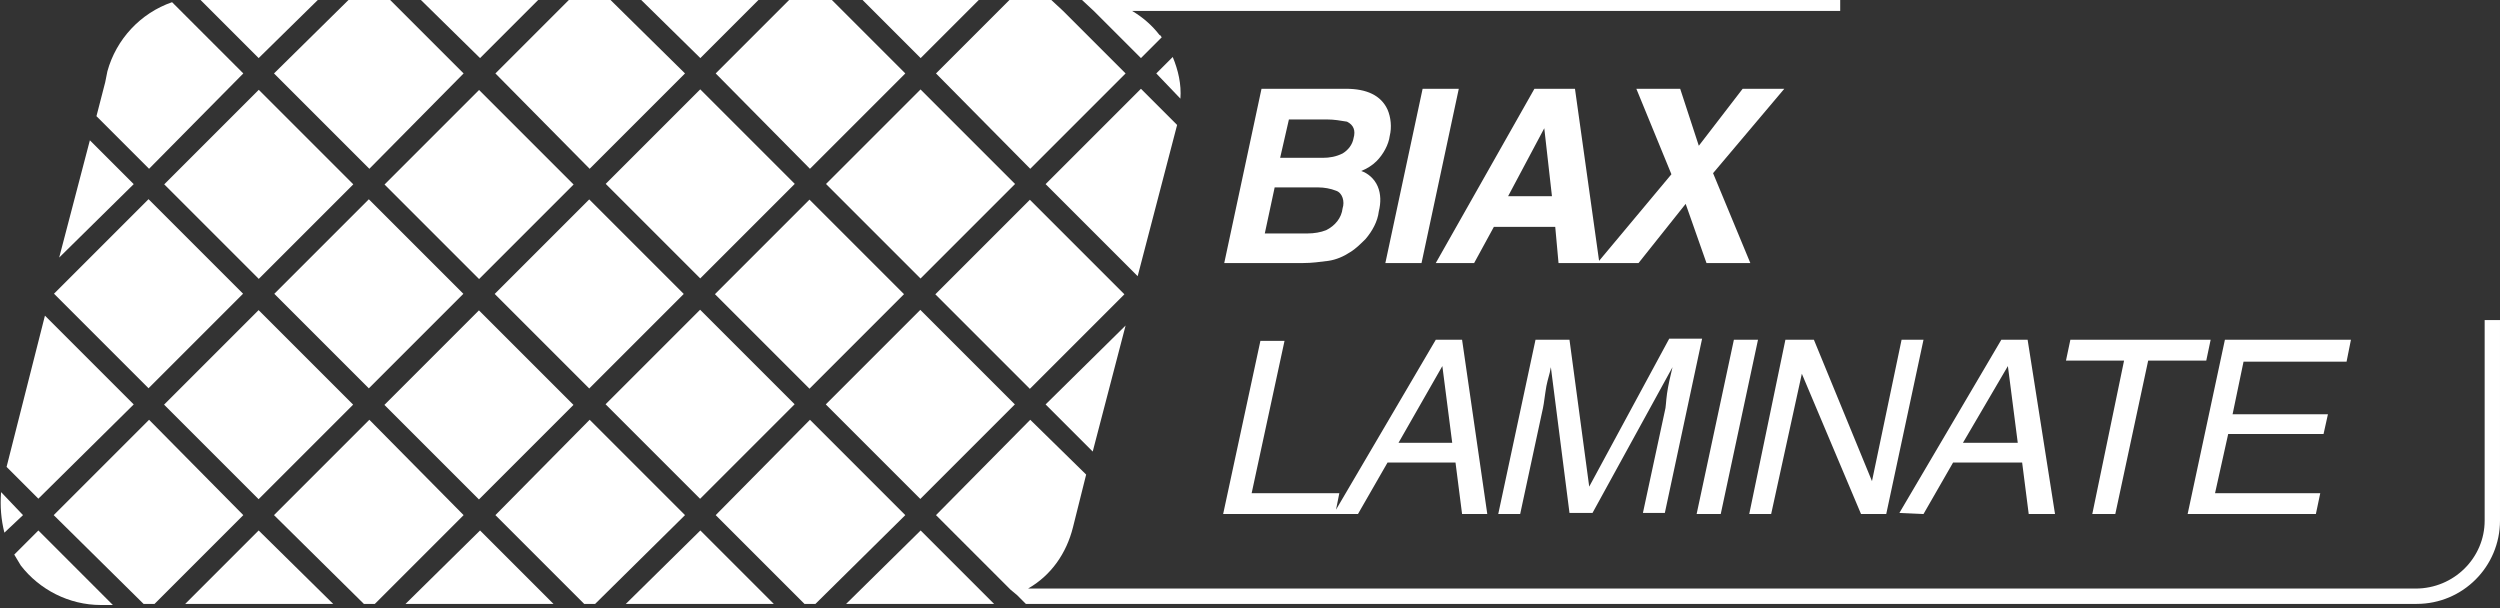
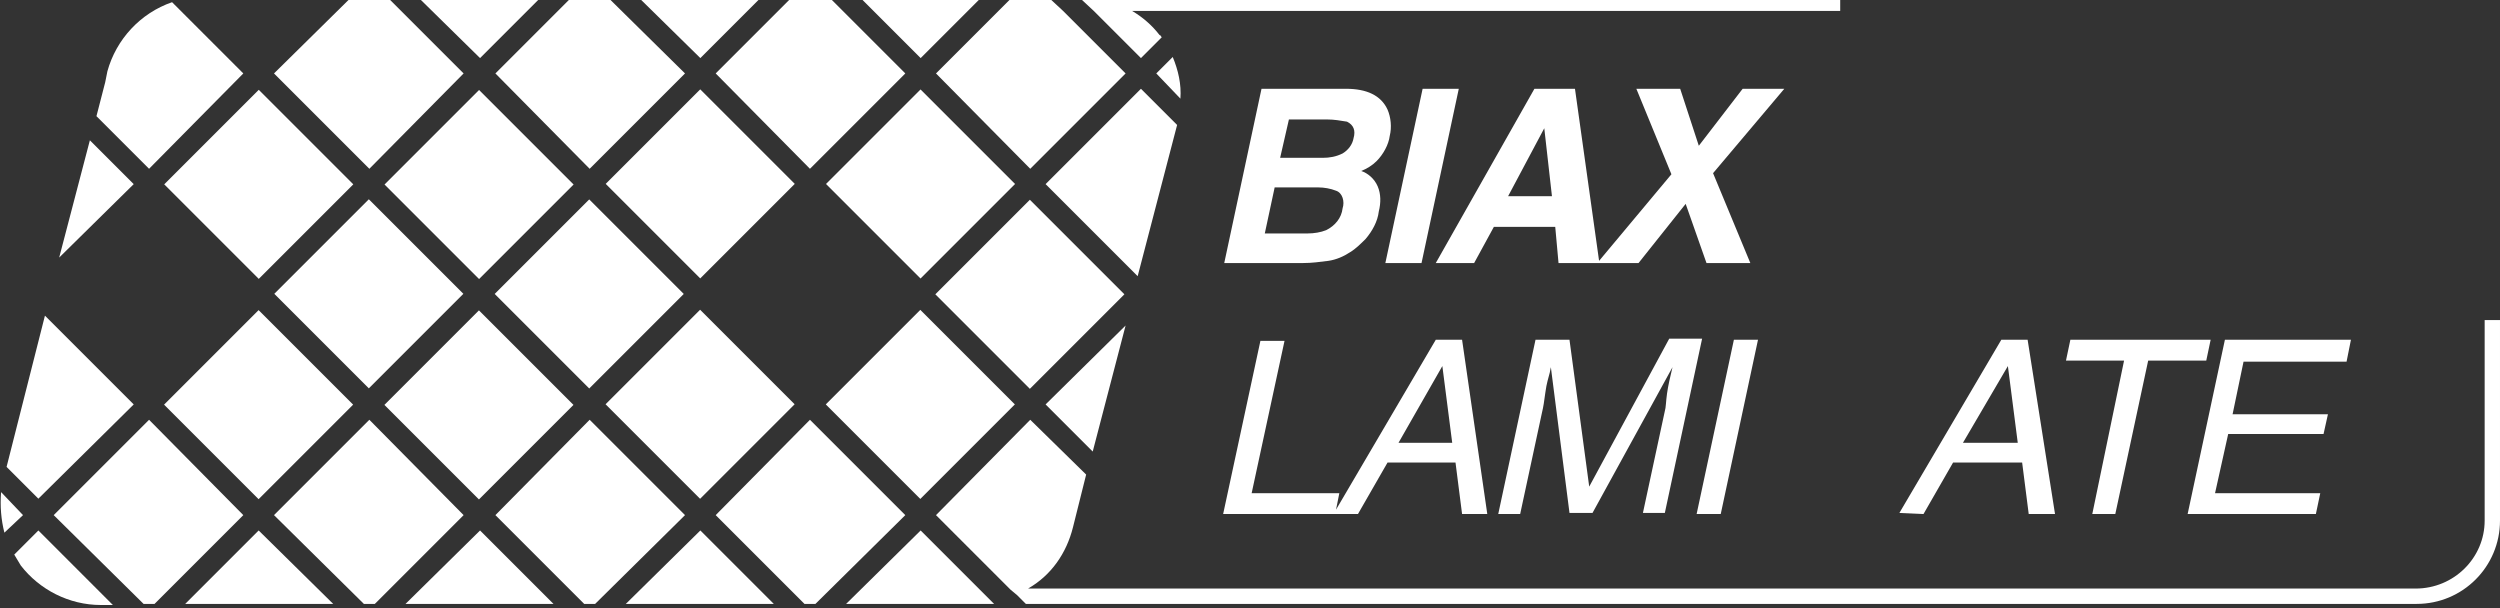
<svg xmlns="http://www.w3.org/2000/svg" id="Layer_1" x="0px" y="0px" viewBox="0 0 228.1 55.5" style="enable-background:new 0 0 228.1 55.5;" xml:space="preserve">
  <rect x="0" y="0" width="228.1" height="55.5" fill="#333333" stroke="none" />
  <style type="text/css">	.st0{fill:#FFFFFF;}</style>
  <path class="st0" d="M122.8,8.1h-7.7L111.7,24h7.2c0.8,0,1.5-0.1,2.3-0.2c0.7-0.1,1.4-0.4,2-0.8c0.5-0.3,1-0.8,1.4-1.2 c0.6-0.7,1.1-1.6,1.2-2.5c0.2-0.8,0.2-1.6-0.1-2.3c-0.3-0.7-0.9-1.2-1.5-1.4c0.5-0.2,1-0.5,1.4-0.9c0.6-0.6,1.1-1.5,1.2-2.3 c0.2-0.8,0.1-1.7-0.2-2.4C126,8.7,124.7,8.1,122.8,8.1z M122.5,19c-0.1,0.9-0.7,1.6-1.5,2c-0.5,0.2-1.1,0.3-1.7,0.3h-3.9l0.9-4.2h4 c0.5,0,1.1,0.1,1.6,0.3C122.5,17.6,122.7,18.4,122.5,19z M123.5,12.6c-0.1,0.6-0.5,1.1-1,1.4c-0.6,0.3-1.2,0.4-1.8,0.4h-3.9l0.8-3.5 h3.5c0.6,0,1.2,0.1,1.8,0.2C123.5,11.4,123.7,11.9,123.5,12.6L123.5,12.6z" />
  <polygon class="st0" points="129.7,24 133.1,8.1 129.8,8.1 126.4,24 " />
  <path class="st0" d="M141.9,20.7l0.3,3.3h7.3l4.3-5.4l1.9,5.4h4l-3.4-8.2l6.5-7.7H159l-4,5.2l-1.7-5.2h-4l3.2,7.8l-6.6,7.9 l-2.2-15.7h-3.7l-9,15.9h3.5l1.8-3.3H141.9z M140.9,11.7l0.7,6.2h-4L140.9,11.7z" />
  <path class="st0" d="M121.7,46.9h2.2l2.7-4.7h6.2l0.6,4.7h2.3L133.4,31H131l-9.1,15.5l0.3-1.5h-8l3-13.9H115l-3.4,15.8L121.7,46.9z  M131.6,33.4l0.9,7h-4.9L131.6,33.4z" />
  <path class="st0" d="M151.9,37.5l-2,9.3h2l3.4-15.9h-3L145,44.4L143.2,31h-3.1l-3.4,15.9h2l2-9.3c0.1-0.4,0.2-1,0.3-1.8 s0.3-1.4,0.4-1.8l0.1-0.5l1.7,13.3h2.1l7.3-13.3c-0.2,0.8-0.4,1.7-0.5,2.4S152,37.2,151.9,37.5z" />
  <polygon class="st0" points="160.4,31 158.2,31 154.8,46.9 157,46.9 " />
-   <polygon class="st0" points="162.9,31 159.6,46.9 161.6,46.9 164.4,34.1 169.8,46.9 172.1,46.9 175.5,31 173.5,31 170.8,43.9  165.5,31 " />
  <path class="st0" d="M175.5,46.9l2.7-4.7h6.3l0.6,4.7h2.4L185,31h-2.4l-9.3,15.8L175.5,46.9z M183.2,33.4l0.9,7h-5L183.2,33.4z" />
  <polygon class="st0" points="190.9,46.9 193,46.9 196,32.9 201.3,32.9 201.7,31 188.9,31 188.5,32.9 193.8,32.9 " />
  <polygon class="st0" points="211.3,46.9 211.7,45 202.1,45 203.3,39.6 212,39.6 212.4,37.8 203.7,37.8 204.7,33 214.1,33 214.5,31  203,31 199.6,46.9 " />
  <rect x="17.5" y="10.7" transform="matrix(0.707 -0.707 0.707 0.707 -4.953 21.628)" class="st0" width="12.2" height="12.2" />
  <path class="st0" d="M107,5.2l-1.5,1.5l2.2,2.3C107.8,7.7,107.5,6.4,107,5.2z" />
-   <rect x="7.5" y="20.7" transform="matrix(0.707 -0.707 0.707 0.707 -15.011 17.466)" class="st0" width="12.2" height="12.2" />
  <polygon class="st0" points="69.5,-0.3 58.2,-0.3 63.9,5.3 " />
  <path class="st0" d="M104.1,5.3l1.9-1.9c-0.1-0.1-0.1-0.2-0.2-0.2c-0.7-0.9-1.5-1.6-2.5-2.2h64.6v-1.3H98.4L99.8,1L104.1,5.3z" />
  <polygon class="st0" points="53.8,15.4 62.5,6.7 55.4,-0.3 52.2,-0.3 45.2,6.7 " />
  <polygon class="st0" points="73.9,15.4 82.6,6.7 75.6,-0.3 75.5,-0.3 72.3,-0.3 72.3,-0.3 65.3,6.7 " />
  <polygon class="st0" points="84,5.3 89.6,-0.3 89.6,-0.3 78.3,-0.3 78.4,-0.3 " />
  <polygon class="st0" points="73.9,38.3 65.3,47 73.4,55.1 74.4,55.1 82.6,47 " />
  <polygon class="st0" points="33.7,38.3 25,47 33.2,55.1 34.2,55.1 42.3,47 " />
  <polygon class="st0" points="37,55.1 50.5,55.1 43.8,48.4 " />
  <polygon class="st0" points="16.9,55.1 30.4,55.1 23.6,48.4 " />
  <polygon class="st0" points="13.6,38.3 4.9,47 13.1,55.1 14.1,55.1 22.2,47 " />
  <polygon class="st0" points="53.8,38.3 45.2,47 53.3,55.1 54.3,55.1 62.5,47 " />
  <polygon class="st0" points="49.4,-0.3 38.1,-0.3 43.8,5.3 " />
  <polygon class="st0" points="107.4,11.4 104.1,8.1 95.4,16.8 103.8,25.2 " />
  <polygon class="st0" points="102.7,29.7 95.4,36.9 99.7,41.2 " />
  <polygon class="st0" points="57.1,55.1 70.6,55.1 63.9,48.4 " />
  <path class="st0" d="M22.2,6.7l-6.5-6.5c-2.9,1-5.1,3.4-5.9,6.3L9.6,7.5l-0.8,3.1l4.8,4.8L22.2,6.7z" />
  <polygon class="st0" points="33.7,15.4 42.3,6.7 35.3,-0.3 32.1,-0.3 25,6.7 " />
  <rect x="77.9" y="30.8" transform="matrix(0.707 -0.707 0.707 0.707 -1.506 70.197)" class="st0" width="12.2" height="12.2" />
  <rect x="77.9" y="10.7" transform="matrix(0.707 -0.707 0.707 0.707 12.724 64.297)" class="st0" width="12.2" height="12.2" />
  <rect x="37.6" y="30.8" transform="matrix(0.707 -0.707 0.707 0.707 -13.286 41.751)" class="st0" width="12.2" height="12.2" />
  <rect x="87.9" y="20.7" transform="matrix(0.707 -0.707 0.707 0.707 8.559 74.362)" class="st0" width="12.2" height="12.2" />
  <rect x="17.5" y="30.8" transform="matrix(0.707 -0.707 0.707 0.707 -19.179 27.518)" class="st0" width="12.2" height="12.2" />
  <path class="st0" d="M0.1,44.9c-0.1,1.3,0,2.5,0.3,3.7L2.1,47L0.1,44.9z" />
-   <rect x="67.8" y="20.7" transform="matrix(0.707 -0.707 0.707 0.707 2.662 60.139)" class="st0" width="12.2" height="12.2" />
  <path class="st0" d="M1.3,50.6c0.2,0.3,0.4,0.7,0.6,1c1.7,2.2,4.4,3.6,7.3,3.6h1.1l-6.8-6.8L1.3,50.6z" />
  <polygon class="st0" points="94,15.4 102.7,6.7 97,1 95.6,-0.3 92.5,-0.3 92.3,-0.2 85.4,6.7 " />
  <rect x="57.8" y="30.8" transform="matrix(0.707 -0.707 0.707 0.707 -7.389 55.974)" class="st0" width="12.2" height="12.2" />
  <polygon class="st0" points="12.2,36.9 4.1,28.8 0.6,42.6 3.5,45.5 " />
-   <path class="st0" d="M29.3-0.3H18.7c-0.2,0-0.5,0-0.7,0l5.6,5.6L29.3-0.3z" />
+   <path class="st0" d="M29.3-0.3H18.7c-0.2,0-0.5,0-0.7,0L29.3-0.3z" />
  <rect x="57.8" y="10.7" transform="matrix(0.707 -0.707 0.707 0.707 6.834 50.077)" class="st0" width="12.2" height="12.2" />
  <rect x="27.6" y="20.7" transform="matrix(0.707 -0.707 0.707 0.707 -9.121 31.686)" class="st0" width="12.2" height="12.2" />
  <rect x="37.6" y="10.7" transform="matrix(0.707 -0.707 0.707 0.707 0.937 35.854)" class="st0" width="12.2" height="12.2" />
  <rect x="47.7" y="20.7" transform="matrix(0.707 -0.707 0.707 0.707 -3.224 45.909)" class="st0" width="12.2" height="12.2" />
  <polygon class="st0" points="8.2,12.8 5.4,23.5 12.2,16.8 " />
  <path class="st0" d="M226.7,29.2v18.3c0,3.4-2.8,6.2-6.3,6.2H93.8c2.1-1.2,3.5-3.2,4.1-5.6l1.2-4.8L94,38.3L85.4,47l6.8,6.8l0.6,0.5 l0.8,0.8h126.9c4.2,0,7.6-3.4,7.6-7.6V29.2H226.7z" />
  <polygon class="st0" points="89.4,53.8 84,48.4 77.2,55.1 83.6,55.1 89,55.1 90.7,55.1 90.6,55 " />
</svg>